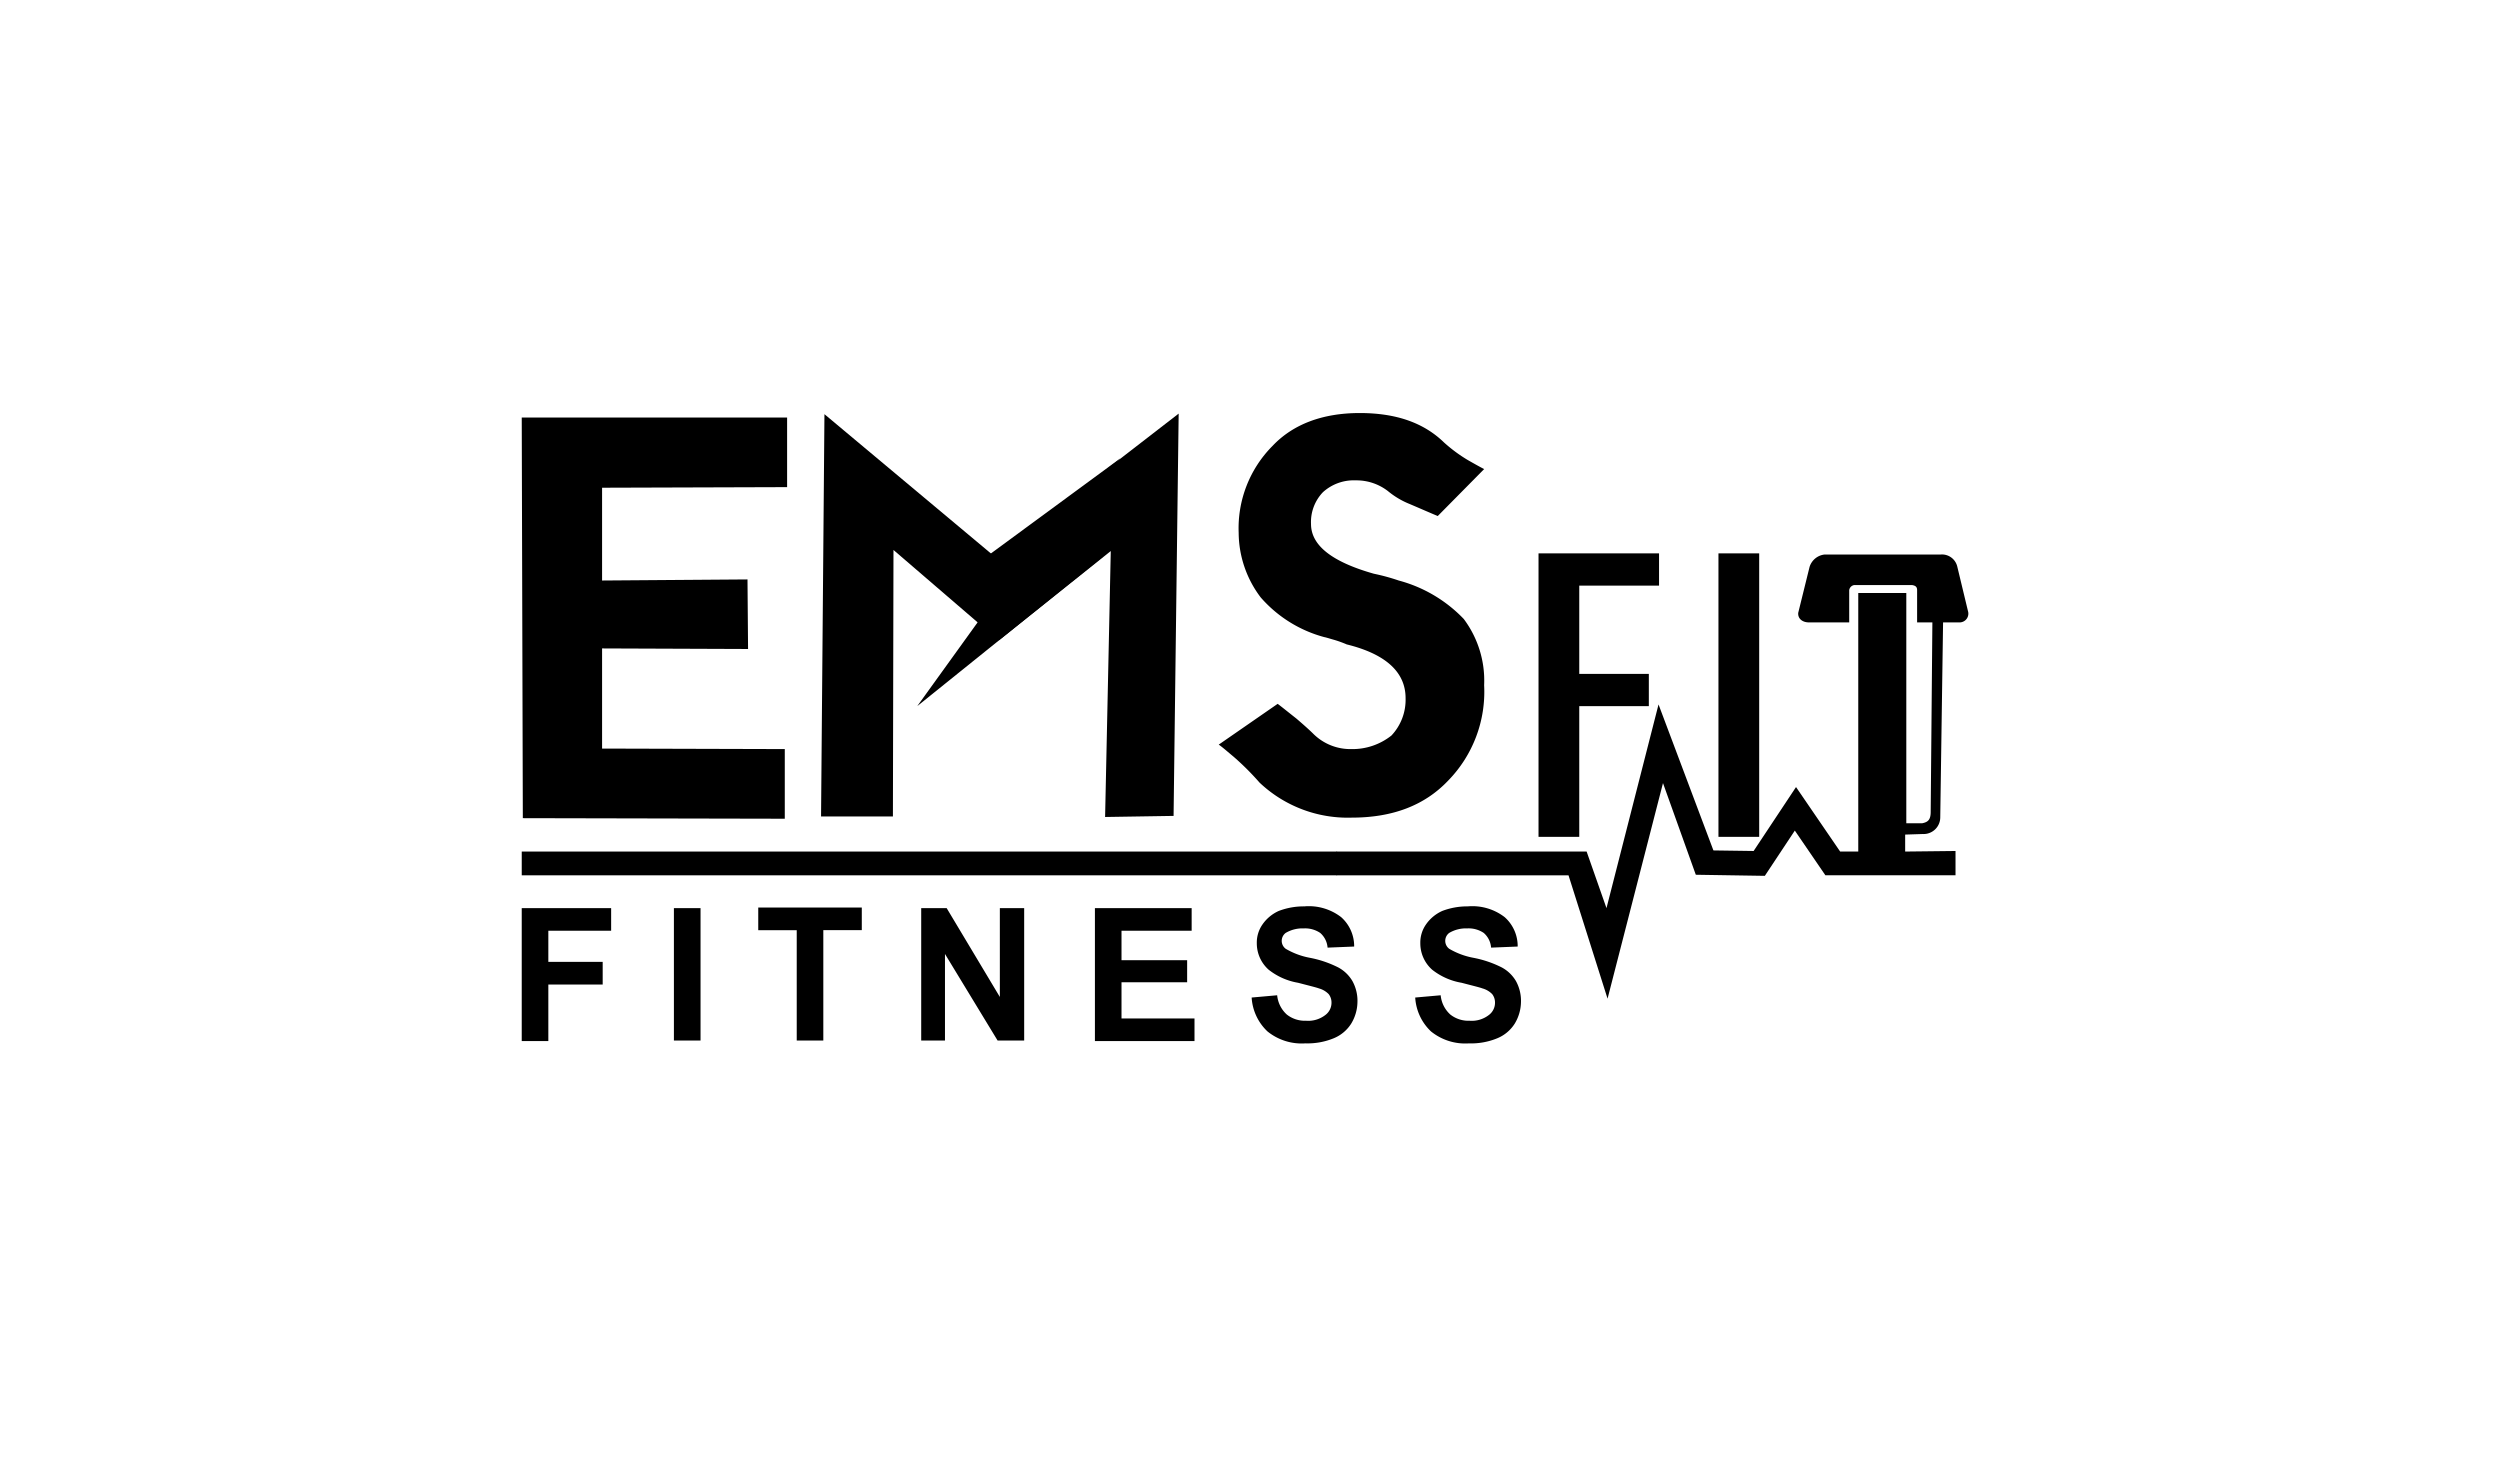
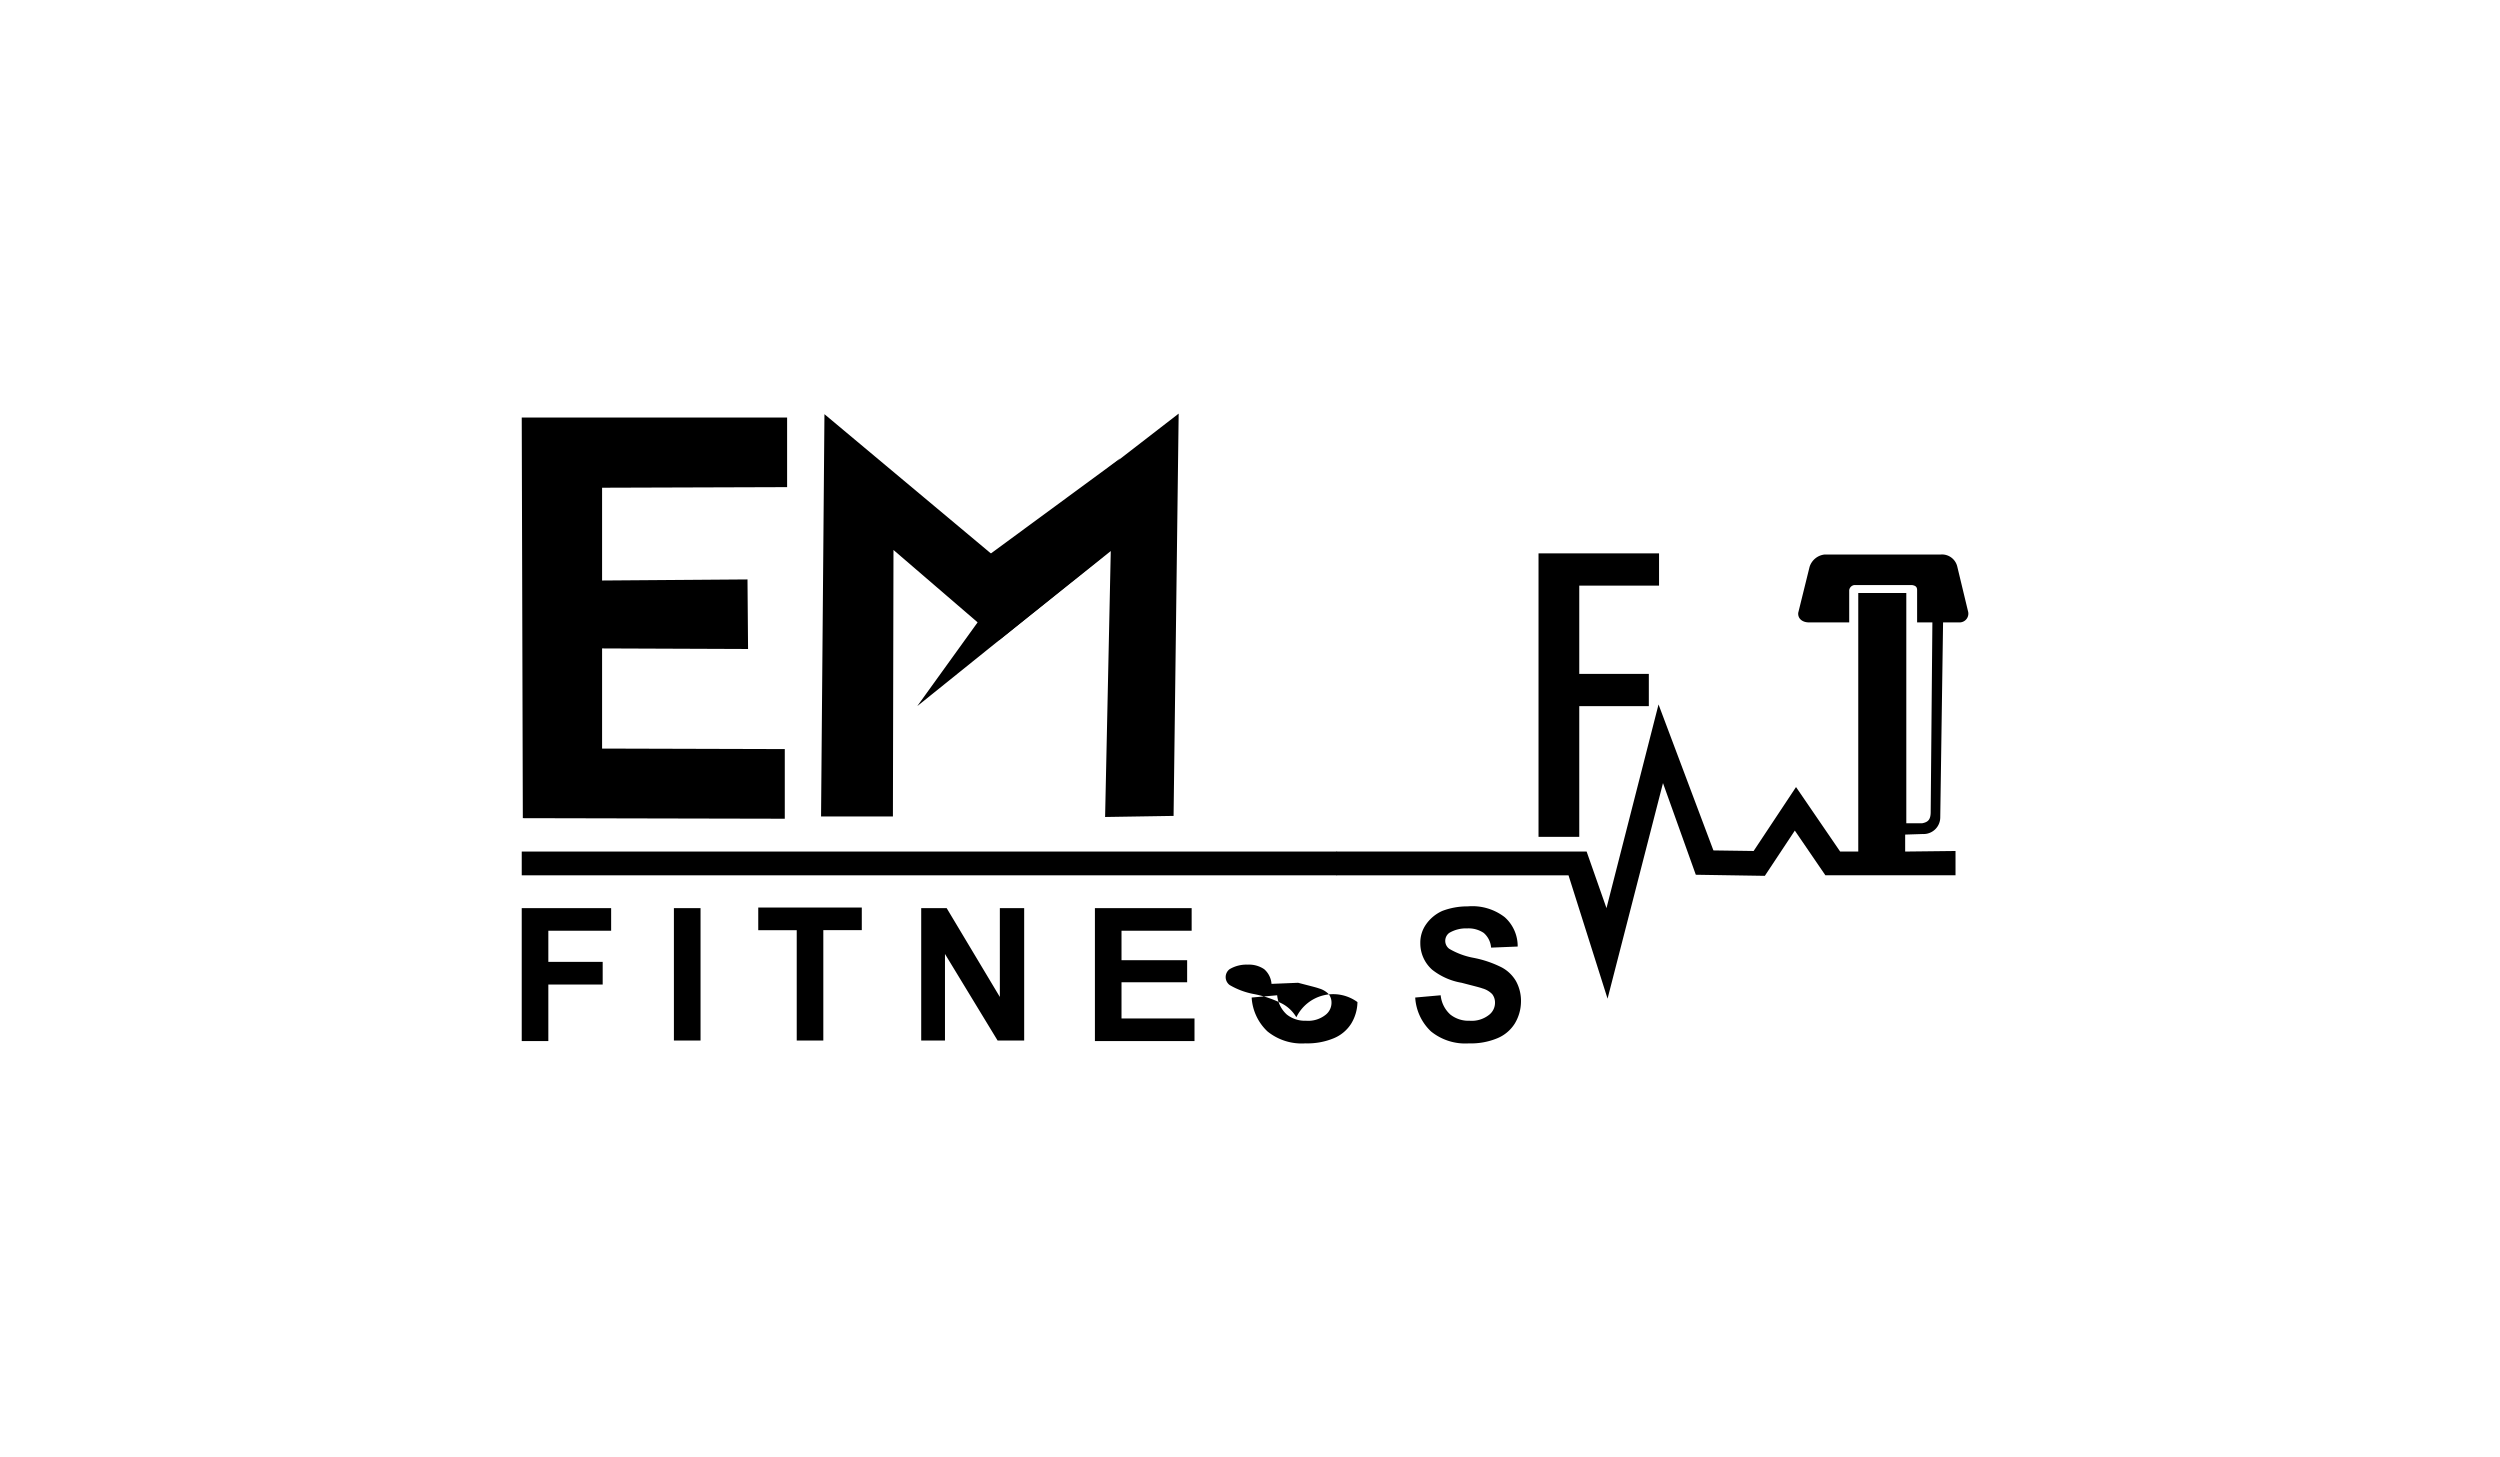
<svg xmlns="http://www.w3.org/2000/svg" width="230" height="134" viewBox="0 0 230 134">
  <g transform="translate(-8075 -10059)">
    <rect width="230" height="134" transform="translate(8075 10059)" fill="none" />
    <g transform="translate(8123 10097)">
      <path d="M59.511,37.164H52.9L53.212.152,68.829,13.218,85.8.1l-.468,37.011-6.3.1.521-24.466L69.245,20.974l-9.682-8.329Z" transform="translate(-25.363 -0.048)" fill-rule="evenodd" />
      <path d="M0,.8.1,37.655l24.1.052V31.3L7.392,31.252V22.039l13.43.052-.052-6.4-13.378.1V7.255L24.414,7.2V.8Z" transform="translate(0 -0.384)" fill-rule="evenodd" />
      <path d="M88.588,8l-15.3,11.244,4.789.208L69.9,30.8,86.974,17.058l-5.57-.521Z" transform="translate(-33.513 -3.836)" fill-rule="evenodd" />
      <path d="M183.448,27.767v8.121h6.4v2.967h-6.4V50.88H179.7V24.8h11.088v2.967Z" transform="translate(-86.156 -11.89)" fill-rule="evenodd" />
-       <rect width="3.748" height="26.08" transform="translate(110.098 12.91)" />
      <rect width="75.012" height="2.186" transform="translate(0 40.343)" />
      <path d="M167.009,52.329H144v2.186h21.343l3.592,11.348,5.1-19.833,3.019,8.433,6.351.1,2.759-4.164,2.811,4.112h11.973V52.277l-4.633.052V50.768l1.614-.052a1.536,1.536,0,0,0,1.614-1.51l.26-17.959h1.562a.808.808,0,0,0,.729-1.041l-.989-4.112A1.447,1.447,0,0,0,199.6,25H188.924a1.632,1.632,0,0,0-1.405,1.145l-1.041,4.217c-.052.521.364.885.989.885h3.7V28.279a.549.549,0,0,1,.468-.468h5.31c.312.052.469.156.469.468v2.967h1.405l-.156,17.439c0,.729-.26.937-.781,1.041H196.42V28.54H192V52.329h-1.666l-4.06-5.934-3.9,5.882-3.7-.052-5.049-13.43-4.789,18.74Z" transform="translate(-69.04 -11.986)" fill-rule="evenodd" />
-       <path d="M82.2,95.581l2.342-.208a2.734,2.734,0,0,0,.885,1.77,2.674,2.674,0,0,0,1.77.573,2.569,2.569,0,0,0,1.77-.521,1.408,1.408,0,0,0,.573-1.2,1.244,1.244,0,0,0-.26-.729,1.98,1.98,0,0,0-.885-.521c-.26-.1-.937-.26-1.926-.521a5.992,5.992,0,0,1-2.707-1.2,3.246,3.246,0,0,1-1.093-2.447,2.905,2.905,0,0,1,.521-1.718,3.621,3.621,0,0,1,1.51-1.249,6.485,6.485,0,0,1,2.343-.416,4.869,4.869,0,0,1,3.384.989,3.568,3.568,0,0,1,1.2,2.707l-2.447.1a1.984,1.984,0,0,0-.677-1.353,2.482,2.482,0,0,0-1.51-.416,3.024,3.024,0,0,0-1.666.416.911.911,0,0,0,0,1.458,6.856,6.856,0,0,0,2.238.833,9.863,9.863,0,0,1,2.6.885,3.344,3.344,0,0,1,1.3,1.249A3.771,3.771,0,0,1,91.93,96a3.945,3.945,0,0,1-.573,1.978,3.442,3.442,0,0,1-1.614,1.353,6.292,6.292,0,0,1-2.6.468A5,5,0,0,1,83.653,98.7,4.662,4.662,0,0,1,82.2,95.581m-15.044,0,2.343-.208a2.734,2.734,0,0,0,.885,1.77,2.674,2.674,0,0,0,1.77.573,2.569,2.569,0,0,0,1.77-.521,1.408,1.408,0,0,0,.573-1.2,1.244,1.244,0,0,0-.26-.729,1.98,1.98,0,0,0-.885-.521c-.26-.1-.937-.26-1.926-.521a5.992,5.992,0,0,1-2.707-1.2,3.246,3.246,0,0,1-1.093-2.447,2.905,2.905,0,0,1,.521-1.718,3.621,3.621,0,0,1,1.51-1.249,6.485,6.485,0,0,1,2.342-.416,4.869,4.869,0,0,1,3.384.989,3.568,3.568,0,0,1,1.2,2.707l-2.447.1a1.983,1.983,0,0,0-.677-1.353,2.482,2.482,0,0,0-1.51-.416,3.024,3.024,0,0,0-1.666.416.911.911,0,0,0,0,1.458,6.856,6.856,0,0,0,2.238.833,9.863,9.863,0,0,1,2.6.885,3.344,3.344,0,0,1,1.3,1.249A3.771,3.771,0,0,1,76.886,96a3.945,3.945,0,0,1-.573,1.978A3.442,3.442,0,0,1,74.7,99.329a6.292,6.292,0,0,1-2.6.468A5,5,0,0,1,68.609,98.7,4.662,4.662,0,0,1,67.152,95.581ZM52.732,99.537V87.356h8.9v2.082H55.179v2.707h6.038v2.03H55.179v3.332h6.715v2.082H52.732Zm-15.981,0V87.356h2.342l4.893,8.173V87.356h2.238V99.537H43.779l-4.841-7.964v7.964Zm-11.452,0V89.386h-3.54V87.3h9.526v2.082h-3.54V99.537Zm-11.3,0V87.356H16.45V99.537Zm-14,0V87.356H8.225v2.082H2.447V92.3h5v2.082h-5v5.206H0Z" transform="translate(0 -41.808)" fill-rule="evenodd" />
-       <path d="M123.2,30.5l5.414-3.748c.416.312.989.781,1.718,1.353.729.625,1.249,1.093,1.614,1.458a4.839,4.839,0,0,0,3.436,1.353,5.77,5.77,0,0,0,3.7-1.249,4.8,4.8,0,0,0,1.3-3.436c0-2.395-1.822-4.06-5.414-4.945a10.127,10.127,0,0,0-1.145-.416c-.364-.1-.677-.208-.937-.26a11.829,11.829,0,0,1-5.83-3.644,9.921,9.921,0,0,1-2.03-5.934,10.744,10.744,0,0,1,3.123-8.017C130.019,1.041,132.726,0,136.162,0c3.332,0,5.882.885,7.756,2.707A13.782,13.782,0,0,0,146.1,4.321c.729.416,1.2.677,1.51.833l-4.269,4.321c-.625-.26-1.458-.625-2.551-1.093a7.508,7.508,0,0,1-2.03-1.2,4.739,4.739,0,0,0-2.967-.989,4.219,4.219,0,0,0-3.019,1.093,3.967,3.967,0,0,0-1.093,2.915c0,1.978,1.926,3.488,5.778,4.581a19.021,19.021,0,0,1,2.29.625,12.874,12.874,0,0,1,5.986,3.54,9.452,9.452,0,0,1,1.874,6.091,11.692,11.692,0,0,1-3.332,8.8c-2.134,2.238-5.049,3.384-8.849,3.384a11.794,11.794,0,0,1-8.485-3.227,24.627,24.627,0,0,0-2.343-2.342c-.625-.521-1.093-.937-1.406-1.145" transform="translate(-59.068 0)" fill-rule="evenodd" />
+       <path d="M82.2,95.581l2.342-.208a2.734,2.734,0,0,0,.885,1.77,2.674,2.674,0,0,0,1.77.573,2.569,2.569,0,0,0,1.77-.521,1.408,1.408,0,0,0,.573-1.2,1.244,1.244,0,0,0-.26-.729,1.98,1.98,0,0,0-.885-.521c-.26-.1-.937-.26-1.926-.521a5.992,5.992,0,0,1-2.707-1.2,3.246,3.246,0,0,1-1.093-2.447,2.905,2.905,0,0,1,.521-1.718,3.621,3.621,0,0,1,1.51-1.249,6.485,6.485,0,0,1,2.343-.416,4.869,4.869,0,0,1,3.384.989,3.568,3.568,0,0,1,1.2,2.707l-2.447.1a1.984,1.984,0,0,0-.677-1.353,2.482,2.482,0,0,0-1.51-.416,3.024,3.024,0,0,0-1.666.416.911.911,0,0,0,0,1.458,6.856,6.856,0,0,0,2.238.833,9.863,9.863,0,0,1,2.6.885,3.344,3.344,0,0,1,1.3,1.249A3.771,3.771,0,0,1,91.93,96a3.945,3.945,0,0,1-.573,1.978,3.442,3.442,0,0,1-1.614,1.353,6.292,6.292,0,0,1-2.6.468A5,5,0,0,1,83.653,98.7,4.662,4.662,0,0,1,82.2,95.581m-15.044,0,2.343-.208a2.734,2.734,0,0,0,.885,1.77,2.674,2.674,0,0,0,1.77.573,2.569,2.569,0,0,0,1.77-.521,1.408,1.408,0,0,0,.573-1.2,1.244,1.244,0,0,0-.26-.729,1.98,1.98,0,0,0-.885-.521c-.26-.1-.937-.26-1.926-.521l-2.447.1a1.983,1.983,0,0,0-.677-1.353,2.482,2.482,0,0,0-1.51-.416,3.024,3.024,0,0,0-1.666.416.911.911,0,0,0,0,1.458,6.856,6.856,0,0,0,2.238.833,9.863,9.863,0,0,1,2.6.885,3.344,3.344,0,0,1,1.3,1.249A3.771,3.771,0,0,1,76.886,96a3.945,3.945,0,0,1-.573,1.978A3.442,3.442,0,0,1,74.7,99.329a6.292,6.292,0,0,1-2.6.468A5,5,0,0,1,68.609,98.7,4.662,4.662,0,0,1,67.152,95.581ZM52.732,99.537V87.356h8.9v2.082H55.179v2.707h6.038v2.03H55.179v3.332h6.715v2.082H52.732Zm-15.981,0V87.356h2.342l4.893,8.173V87.356h2.238V99.537H43.779l-4.841-7.964v7.964Zm-11.452,0V89.386h-3.54V87.3h9.526v2.082h-3.54V99.537Zm-11.3,0V87.356H16.45V99.537Zm-14,0V87.356H8.225v2.082H2.447V92.3h5v2.082h-5v5.206H0Z" transform="translate(0 -41.808)" fill-rule="evenodd" />
    </g>
  </g>
</svg>